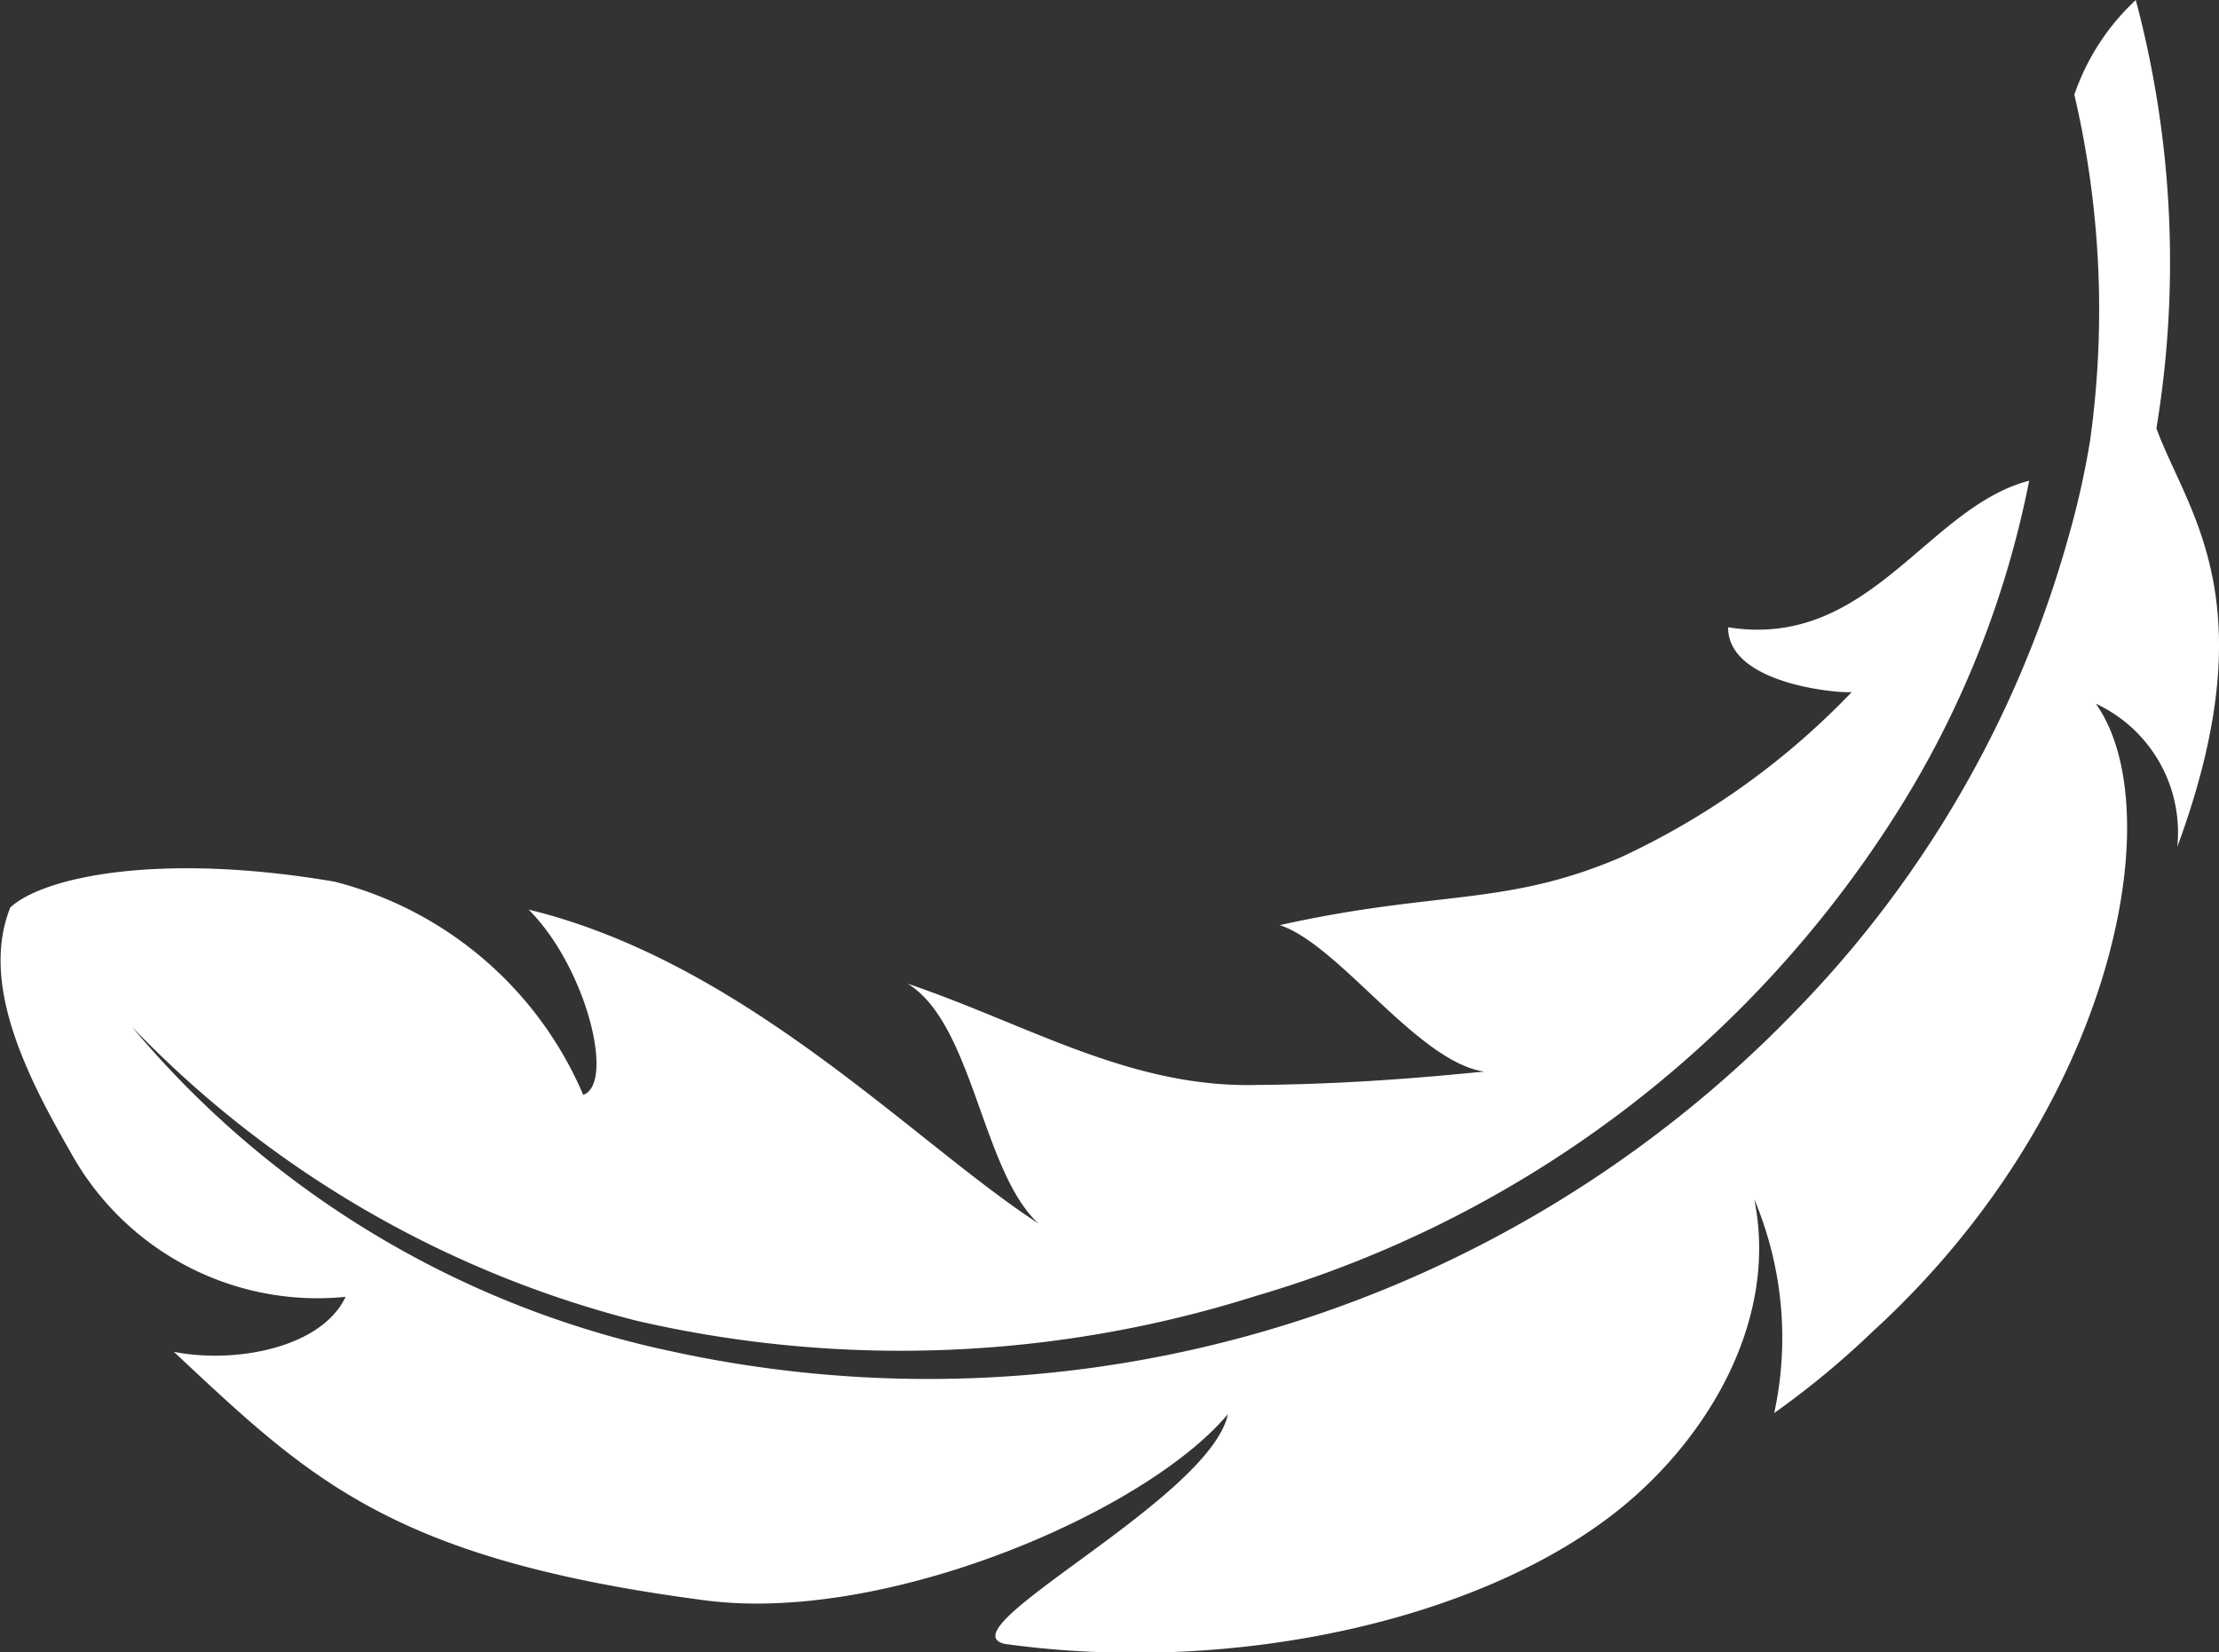
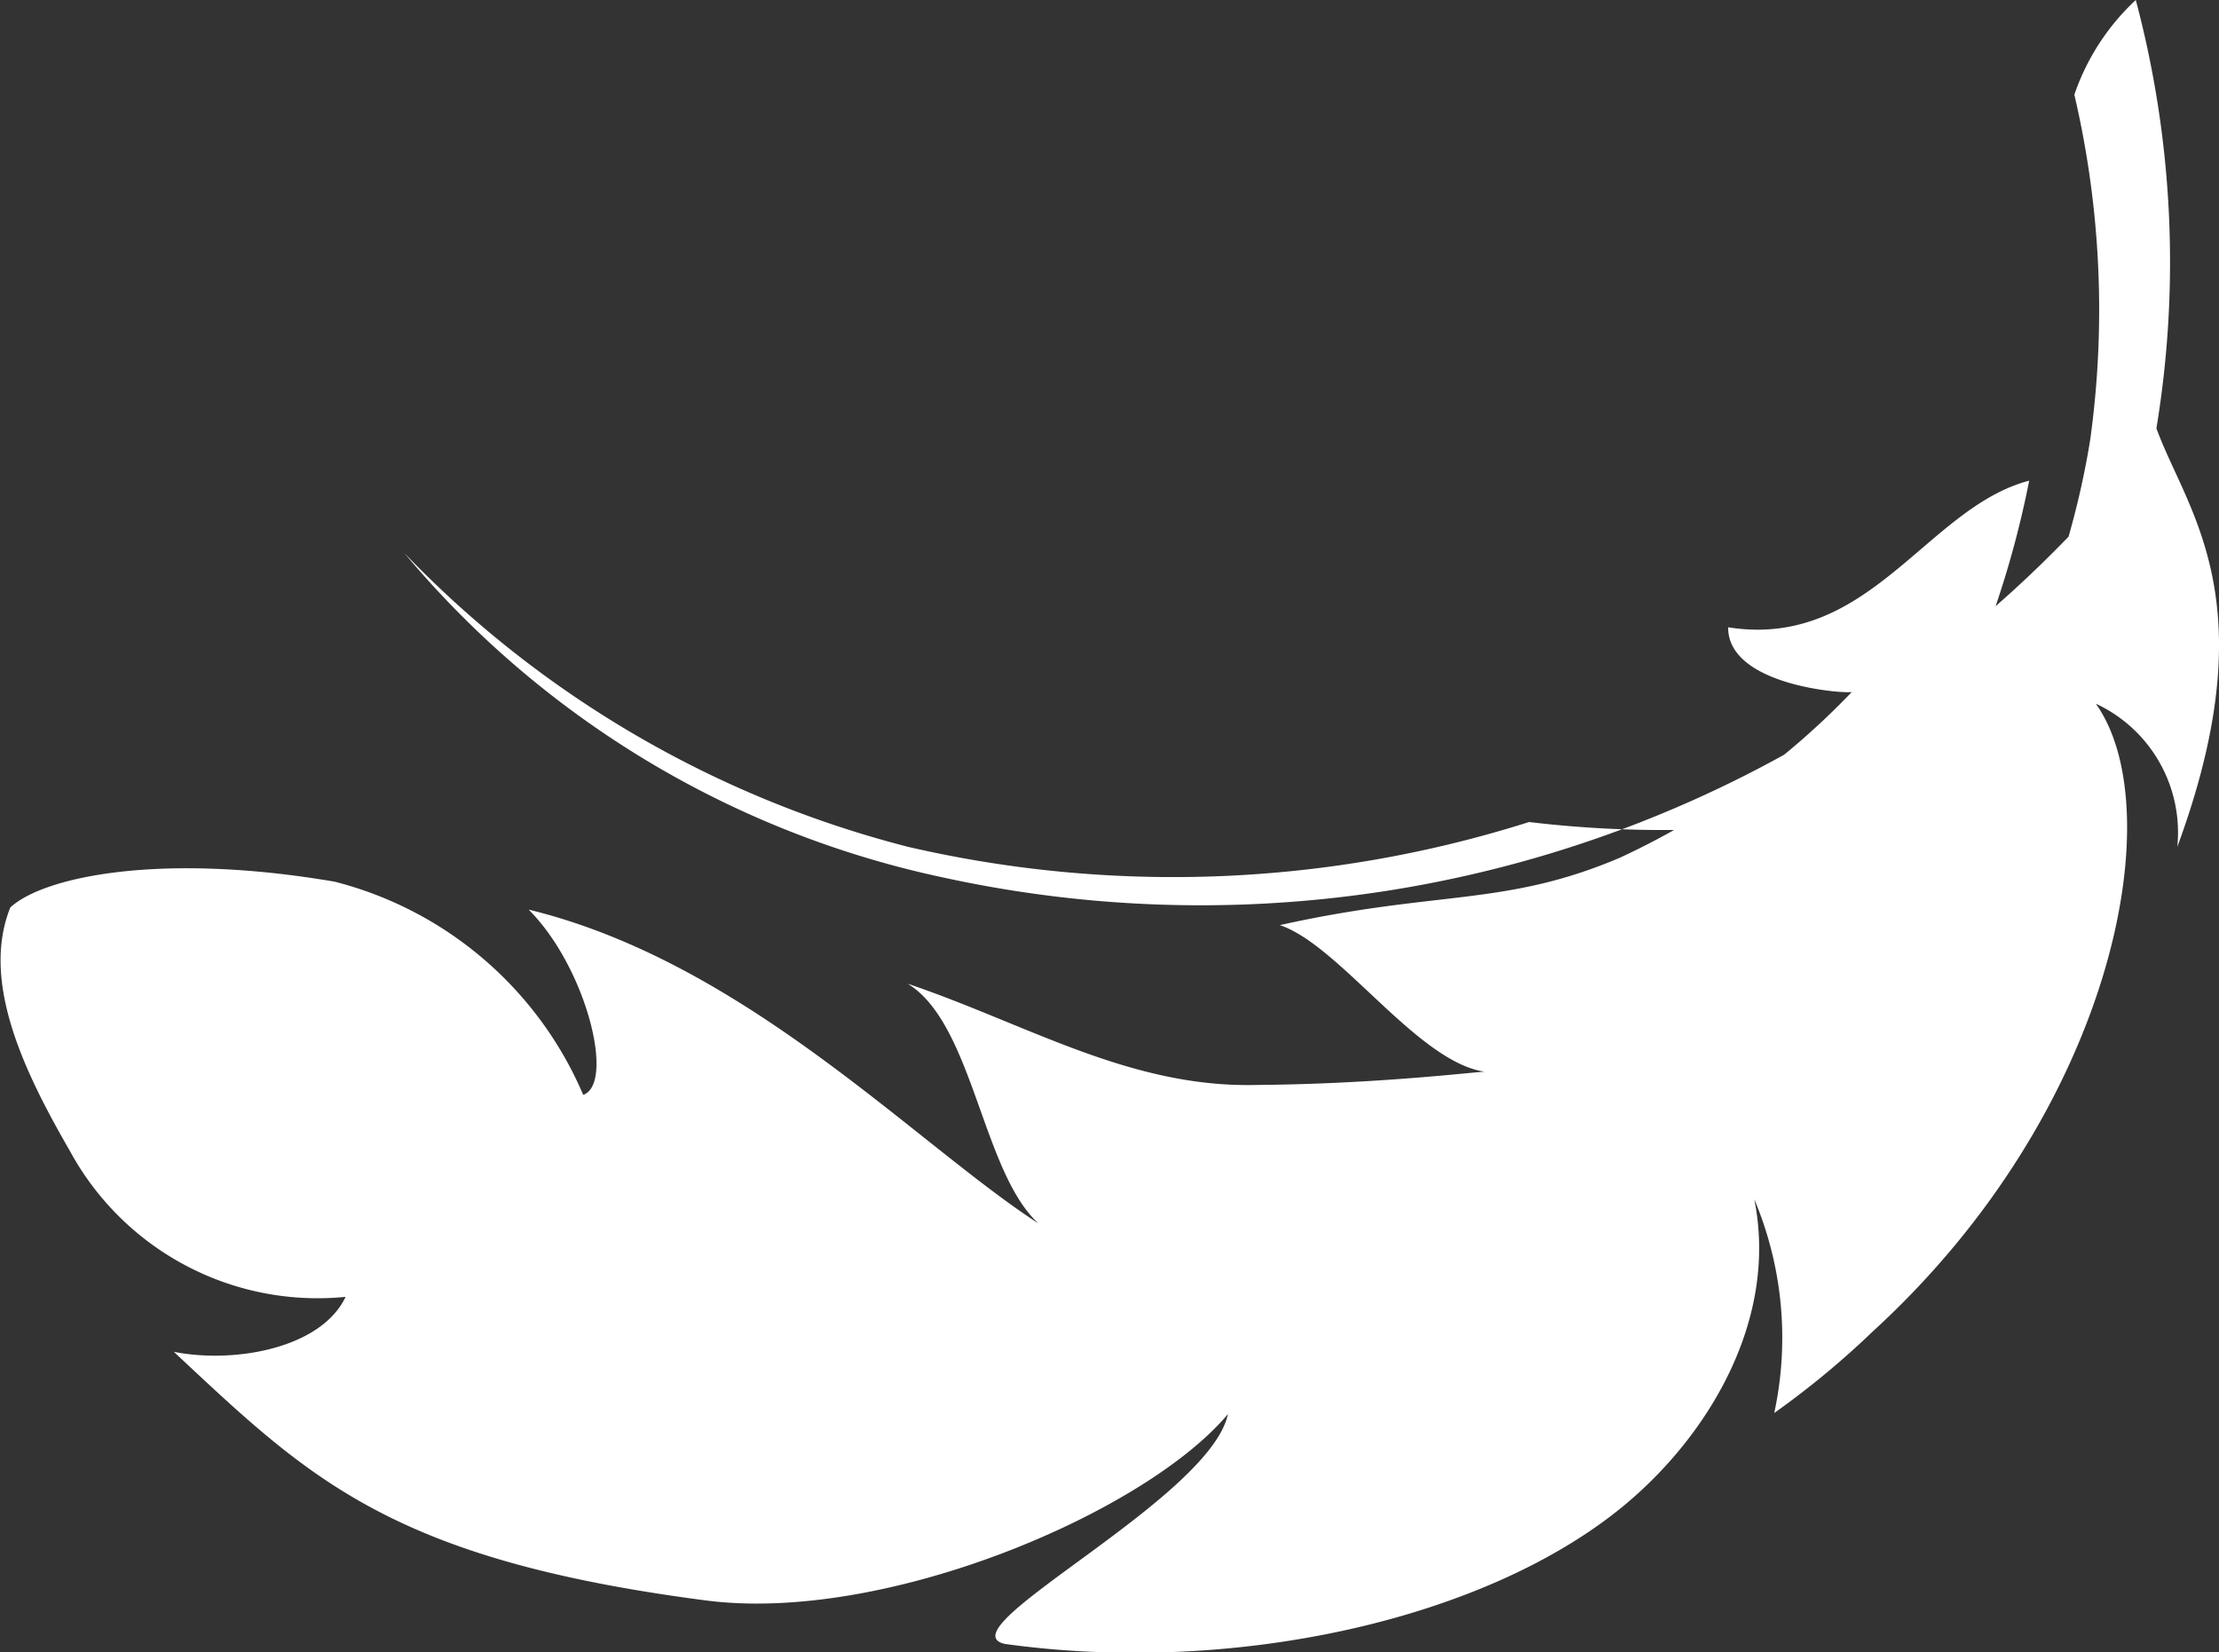
<svg xmlns="http://www.w3.org/2000/svg" width="44.424" height="33.076" viewBox="0 0 44.424 33.076">
  <rect x="0" y="0" width="44.424" height="33.076" fill="#333333" stroke="none" />
  <g transform="translate(-399 -372.919)">
    <g transform="translate(441.758 372.919)">
-       <path d="M0,0A4.64,4.64,0,0,0-1.23,1.895,18.935,18.935,0,0,1-.914,8.814a16.882,16.882,0,0,1-.432,1.929A22.079,22.079,0,0,1-6.8,20.225a24.147,24.147,0,0,1-22.512,6.826,19.286,19.286,0,0,1-10.807-6.5,21.307,21.307,0,0,0,10.1,5.886,23.578,23.578,0,0,0,12.419-.5A22.716,22.716,0,0,0-4.683,16.109,19.478,19.478,0,0,0-2.134,9.622c-2.054.536-3.194,3.383-6.027,2.935-.007,1.2,2.456,1.339,2.479,1.292a15.3,15.3,0,0,1-4.654,3.324c-2.307.978-3.633.641-6.8,1.346,1.2.4,2.758,2.74,4.1,2.934-.158,0-2.153.247-4.551.265-2.54.067-4.582-1.207-7-2.027,1.313.8,1.489,3.769,2.619,4.8-2.469-1.6-5.868-5.228-10.207-6.283,1.153,1.15,1.735,3.48,1.093,3.709a7.4,7.4,0,0,0-4.977-4.268c-3.514-.6-5.841-.091-6.493.517-.6,1.5.3,3.325,1.194,4.875a5.644,5.644,0,0,0,5.519,2.919c-.49,1.033-2.231,1.341-3.439,1.1,2.7,2.523,4.321,4.151,10.635,4.975,3.6.476,8.815-1.757,10.468-3.728-.362,1.707-5.706,4.307-4.47,4.6,4.535.633,9.572-.46,12.358-2.736,1.72-1.405,3.139-3.744,2.649-6.166a7.141,7.141,0,0,1,.4,4.28A17.288,17.288,0,0,0-5.27,26.657C-.423,22.227.715,16.214-.8,14.086A2.844,2.844,0,0,1,.831,16.953c1.821-4.937.186-6.717-.418-8.379A20.409,20.409,0,0,0,0,0" fill="#fff" />
+       <path d="M0,0A4.64,4.64,0,0,0-1.23,1.895,18.935,18.935,0,0,1-.914,8.814a16.882,16.882,0,0,1-.432,1.929a24.147,24.147,0,0,1-22.512,6.826,19.286,19.286,0,0,1-10.807-6.5,21.307,21.307,0,0,0,10.1,5.886,23.578,23.578,0,0,0,12.419-.5A22.716,22.716,0,0,0-4.683,16.109,19.478,19.478,0,0,0-2.134,9.622c-2.054.536-3.194,3.383-6.027,2.935-.007,1.2,2.456,1.339,2.479,1.292a15.3,15.3,0,0,1-4.654,3.324c-2.307.978-3.633.641-6.8,1.346,1.2.4,2.758,2.74,4.1,2.934-.158,0-2.153.247-4.551.265-2.54.067-4.582-1.207-7-2.027,1.313.8,1.489,3.769,2.619,4.8-2.469-1.6-5.868-5.228-10.207-6.283,1.153,1.15,1.735,3.48,1.093,3.709a7.4,7.4,0,0,0-4.977-4.268c-3.514-.6-5.841-.091-6.493.517-.6,1.5.3,3.325,1.194,4.875a5.644,5.644,0,0,0,5.519,2.919c-.49,1.033-2.231,1.341-3.439,1.1,2.7,2.523,4.321,4.151,10.635,4.975,3.6.476,8.815-1.757,10.468-3.728-.362,1.707-5.706,4.307-4.47,4.6,4.535.633,9.572-.46,12.358-2.736,1.72-1.405,3.139-3.744,2.649-6.166a7.141,7.141,0,0,1,.4,4.28A17.288,17.288,0,0,0-5.27,26.657C-.423,22.227.715,16.214-.8,14.086A2.844,2.844,0,0,1,.831,16.953c1.821-4.937.186-6.717-.418-8.379A20.409,20.409,0,0,0,0,0" fill="#fff" />
    </g>
  </g>
</svg>